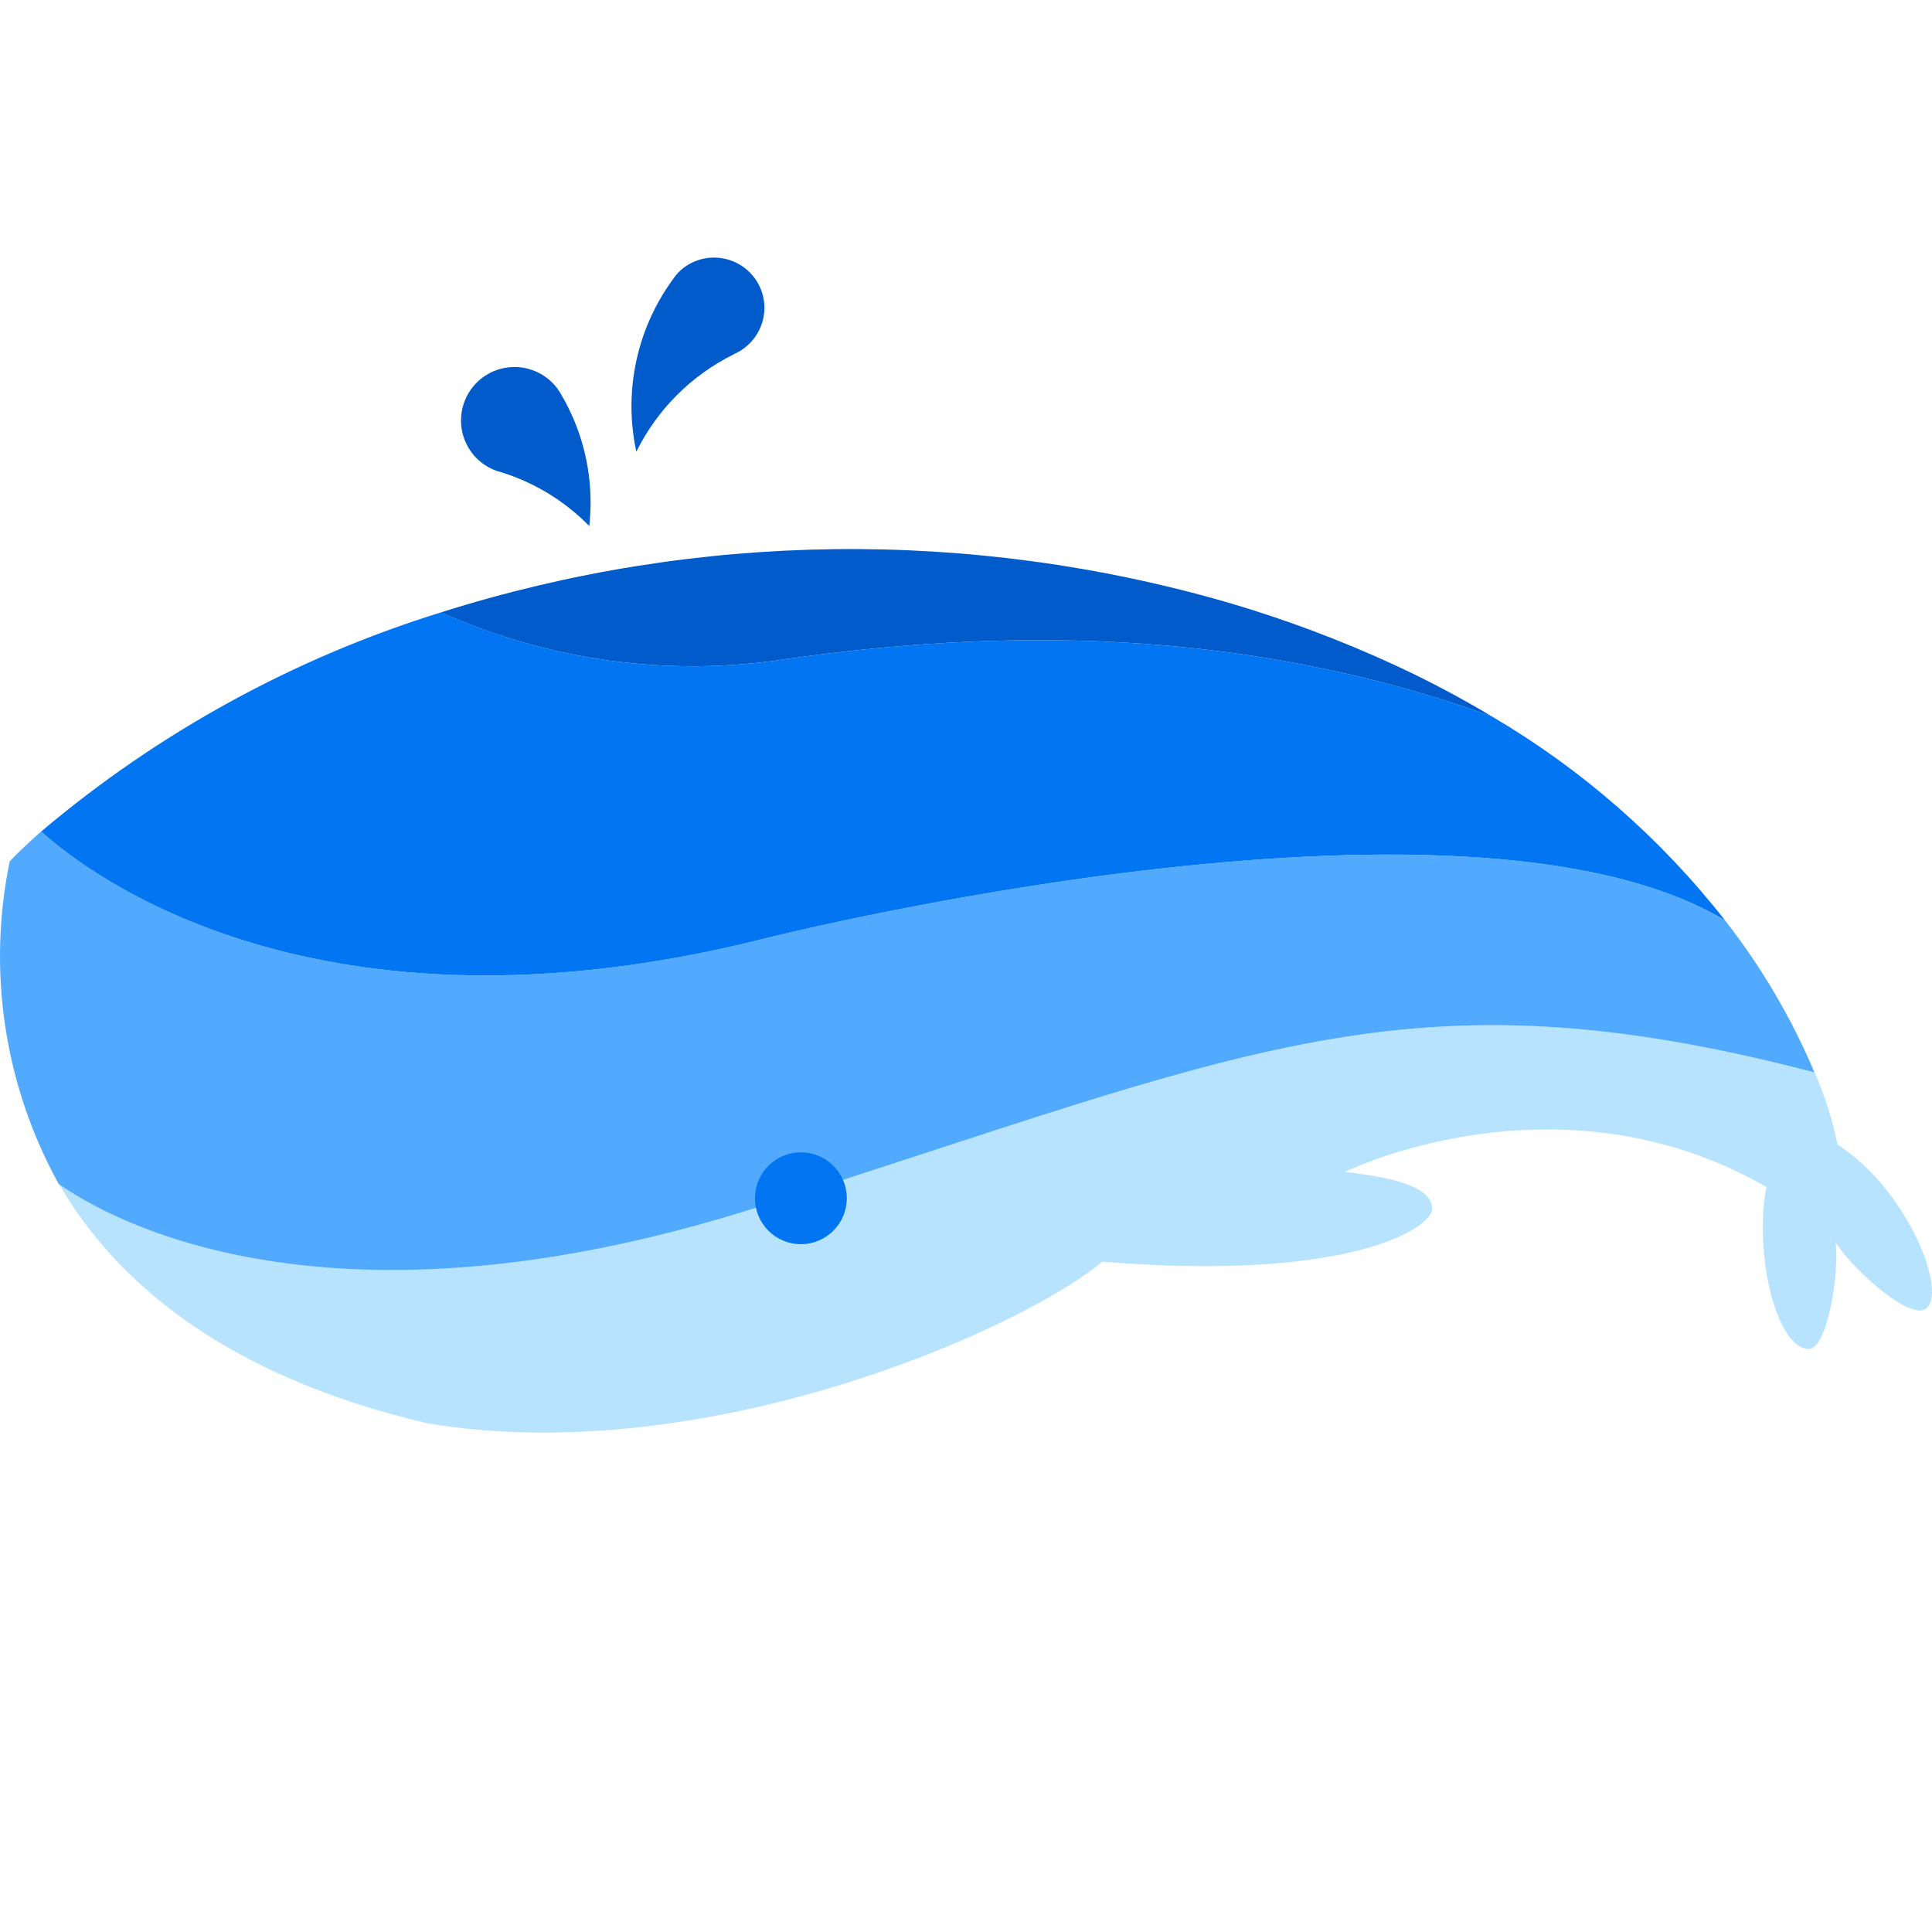
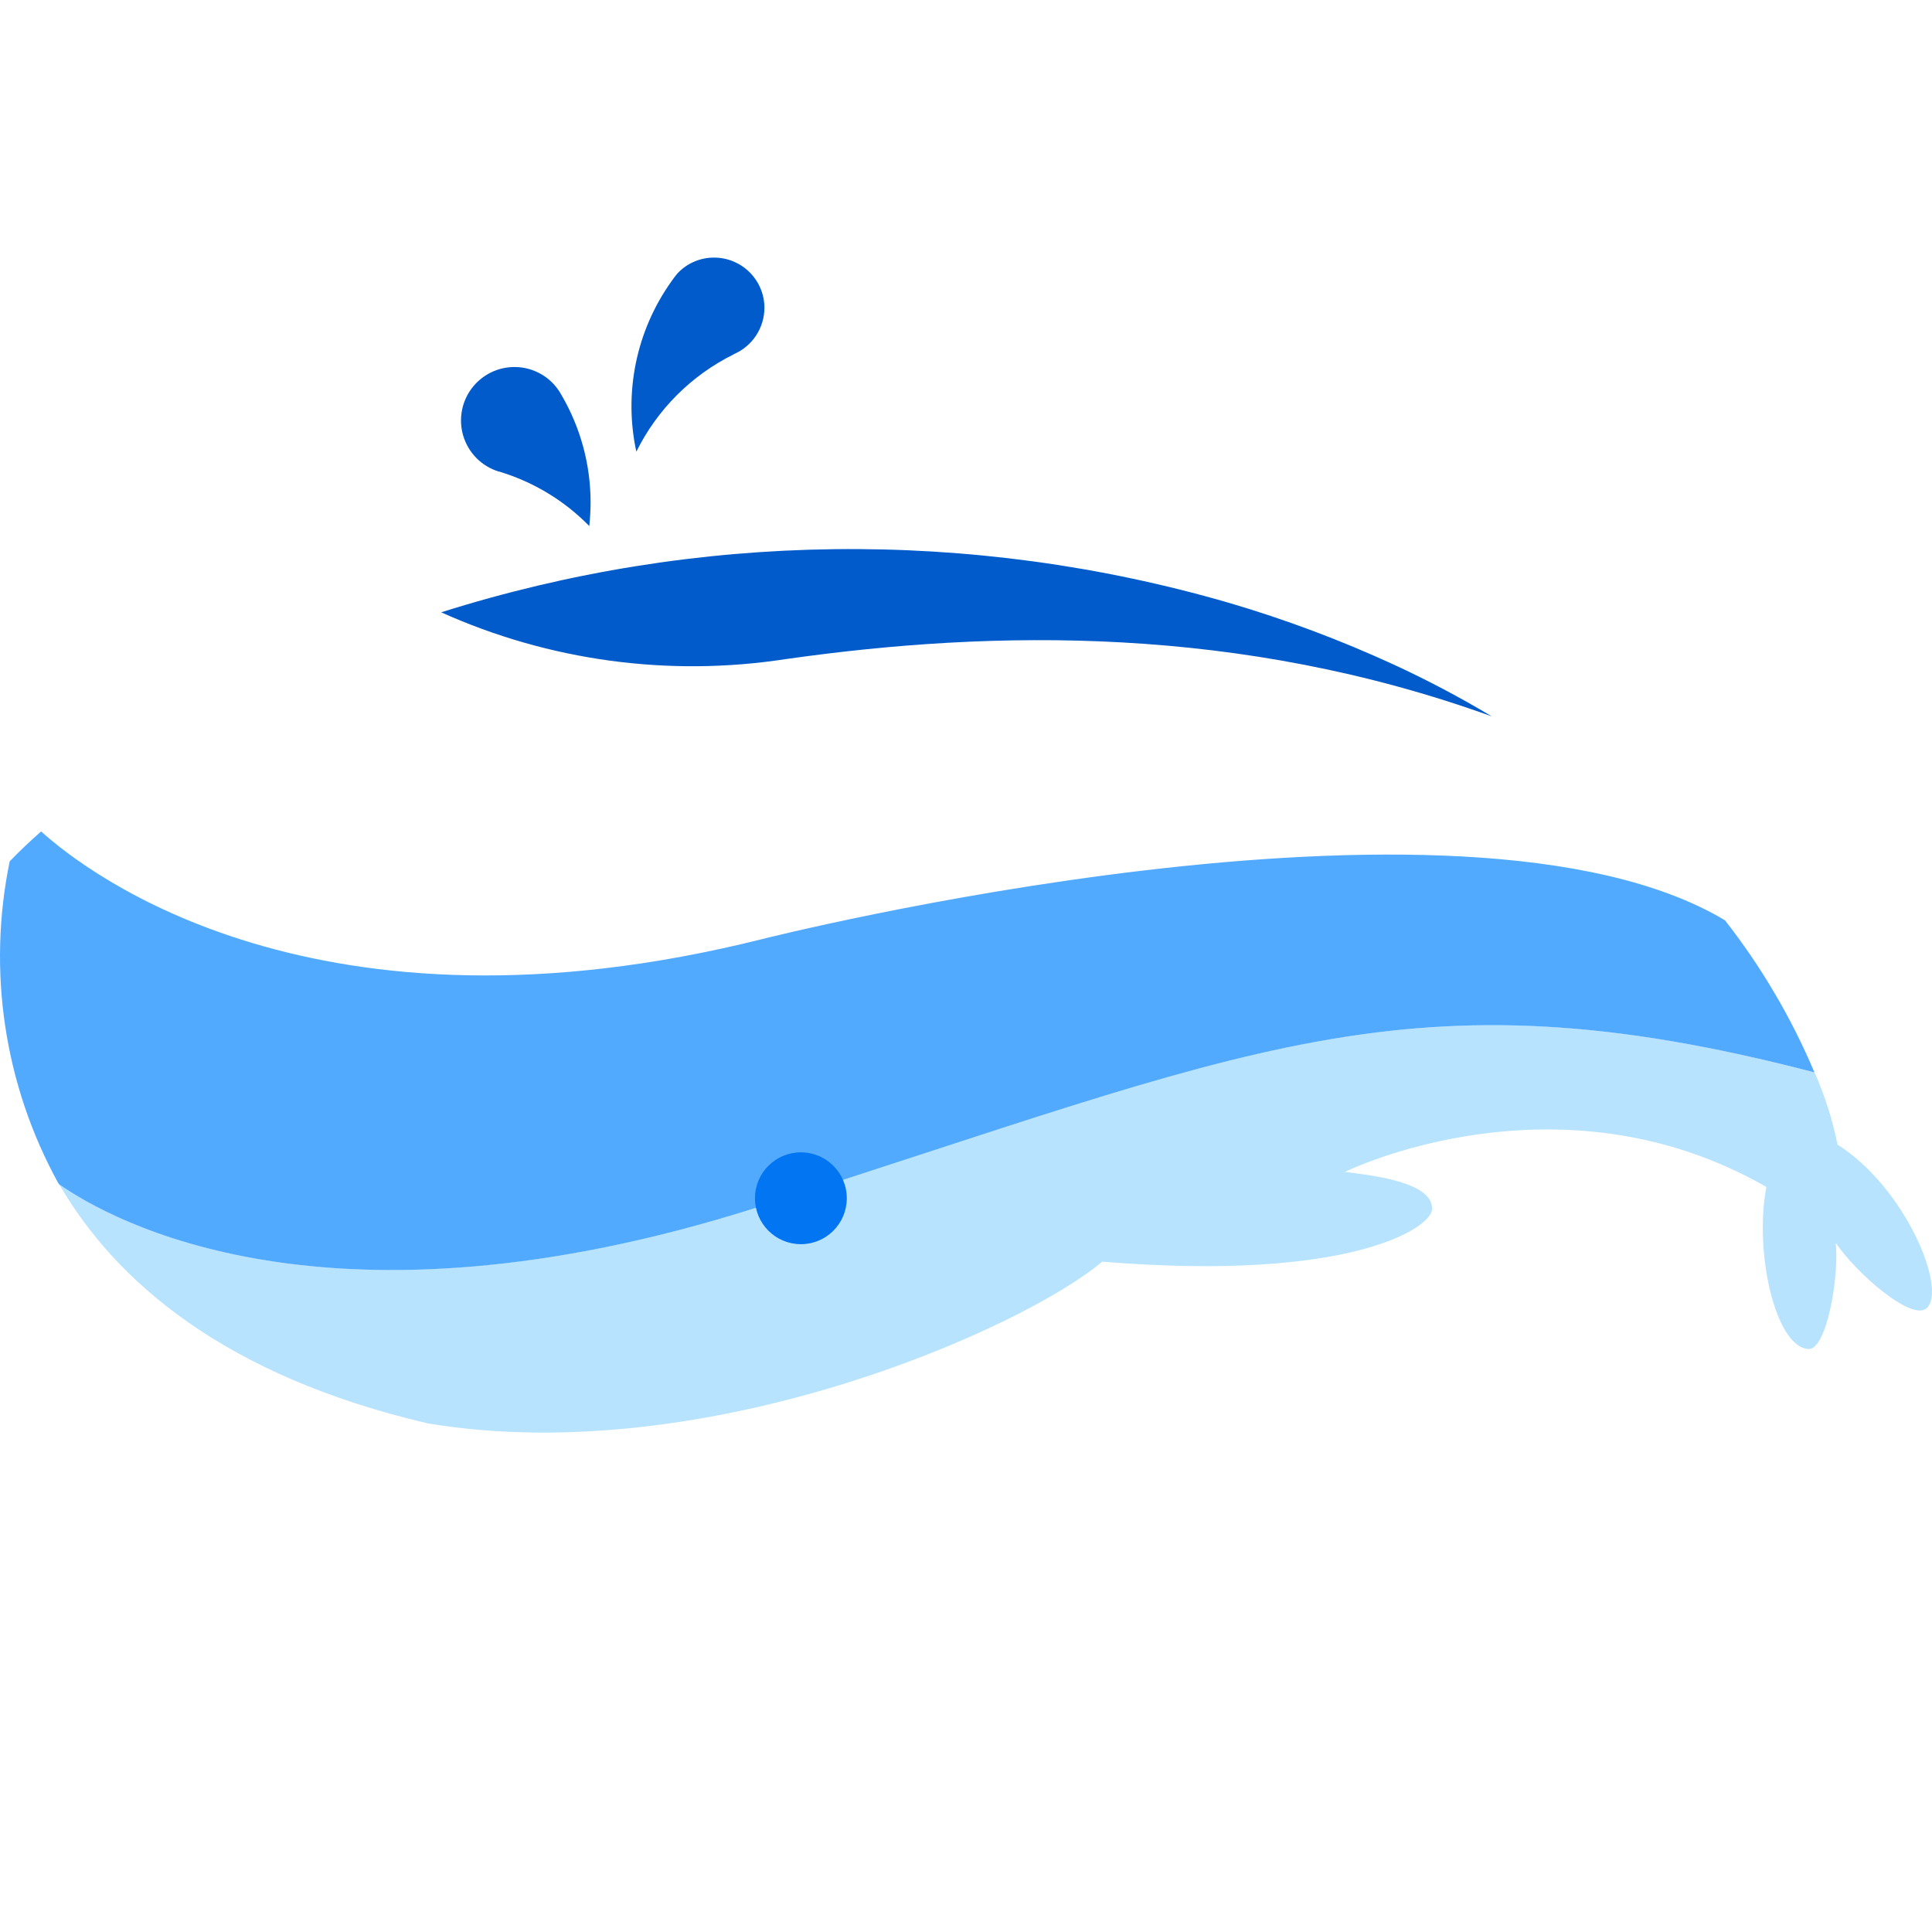
<svg xmlns="http://www.w3.org/2000/svg" width="60" height="60" viewBox="0 0 60 60" fill="none">
  <path d="M59.847 40.616C59.389 41.075 57.614 39.506 57.011 38.596C57.12 39.704 56.717 41.915 56.17 41.894C55.135 41.854 54.469 38.867 54.857 36.862C48.37 33.139 41.774 36.391 41.774 36.391L41.802 36.399C42.615 36.503 44.525 36.712 44.473 37.563C44.438 38.125 41.971 39.814 34.231 39.182C31.798 41.238 21.974 45.653 13.282 44.204C6.974 42.727 3.596 39.805 1.833 36.772C3.444 37.903 10.201 41.712 23.47 37.511C38.778 32.659 43.669 29.996 56.353 33.303C56.357 33.315 56.361 33.323 56.365 33.334C56.678 34.043 56.912 34.783 57.064 35.541V35.546C59.172 36.883 60.459 40.007 59.847 40.616Z" fill="#B7E3FF" />
  <path d="M53.57 28.58C54.701 30.025 55.636 31.614 56.349 33.304C43.665 29.998 38.777 32.661 23.466 37.513C10.199 41.717 3.442 37.905 1.829 36.774C1.825 36.767 1.817 36.755 1.813 36.746C1.81 36.738 1.805 36.735 1.805 36.735C0.133 33.691 -0.4 30.151 0.301 26.75C0.578 26.46 0.908 26.147 1.277 25.821C2.73 27.134 9.836 32.63 23.671 29.164C23.673 29.164 45.361 23.67 53.57 28.58Z" fill="#52AAFF" />
-   <path d="M46.329 22.248C49.119 23.886 51.575 26.034 53.57 28.58C45.361 23.67 23.673 29.164 23.673 29.164C9.837 32.63 2.731 27.136 1.279 25.823C4.921 22.744 9.145 20.429 13.7 19.016H13.708C17.055 20.524 20.767 21.029 24.396 20.47C30.859 19.552 38.473 19.41 46.329 22.248Z" fill="#0175F2" />
  <path d="M43.285 20.64C44.328 21.121 45.344 21.658 46.329 22.248C38.473 19.41 30.859 19.552 24.395 20.47C20.765 21.028 17.051 20.523 13.702 19.016C21.645 16.503 30.155 16.399 38.157 18.719C39.911 19.234 41.624 19.876 43.285 20.64Z" fill="#015BCB" />
  <path d="M23.74 9.563C23.738 9.87 23.647 10.17 23.477 10.426C23.307 10.681 23.066 10.881 22.783 11.002V11.006C21.472 11.655 20.41 12.716 19.762 14.027C19.565 13.119 19.561 12.18 19.748 11.27C19.935 10.36 20.31 9.499 20.849 8.742C20.905 8.659 20.964 8.583 21.028 8.504C21.173 8.345 21.349 8.217 21.547 8.131C21.744 8.044 21.957 7.999 22.172 8C22.378 7.999 22.582 8.039 22.772 8.118C22.962 8.196 23.135 8.311 23.281 8.456C23.426 8.602 23.542 8.774 23.621 8.964C23.7 9.154 23.74 9.358 23.74 9.563Z" fill="#015BCB" />
  <path d="M18.341 15.611C18.341 15.856 18.325 16.098 18.301 16.337C17.539 15.559 16.595 14.983 15.554 14.661C15.53 14.651 15.505 14.644 15.479 14.642C15.219 14.56 14.984 14.416 14.793 14.223C14.603 14.029 14.463 13.791 14.385 13.53C14.308 13.27 14.296 12.994 14.35 12.728C14.404 12.461 14.523 12.212 14.695 12.003C14.868 11.793 15.09 11.629 15.341 11.524C15.592 11.42 15.865 11.38 16.136 11.405C16.406 11.431 16.666 11.524 16.893 11.673C17.12 11.823 17.306 12.027 17.436 12.266C18.03 13.28 18.343 14.435 18.341 15.611Z" fill="#015BCB" />
  <path d="M24.872 38.639C25.66 38.639 26.298 38 26.298 37.213C26.298 36.425 25.66 35.787 24.872 35.787C24.085 35.787 23.446 36.425 23.446 37.213C23.446 38 24.085 38.639 24.872 38.639Z" fill="#0175F2" />
</svg>